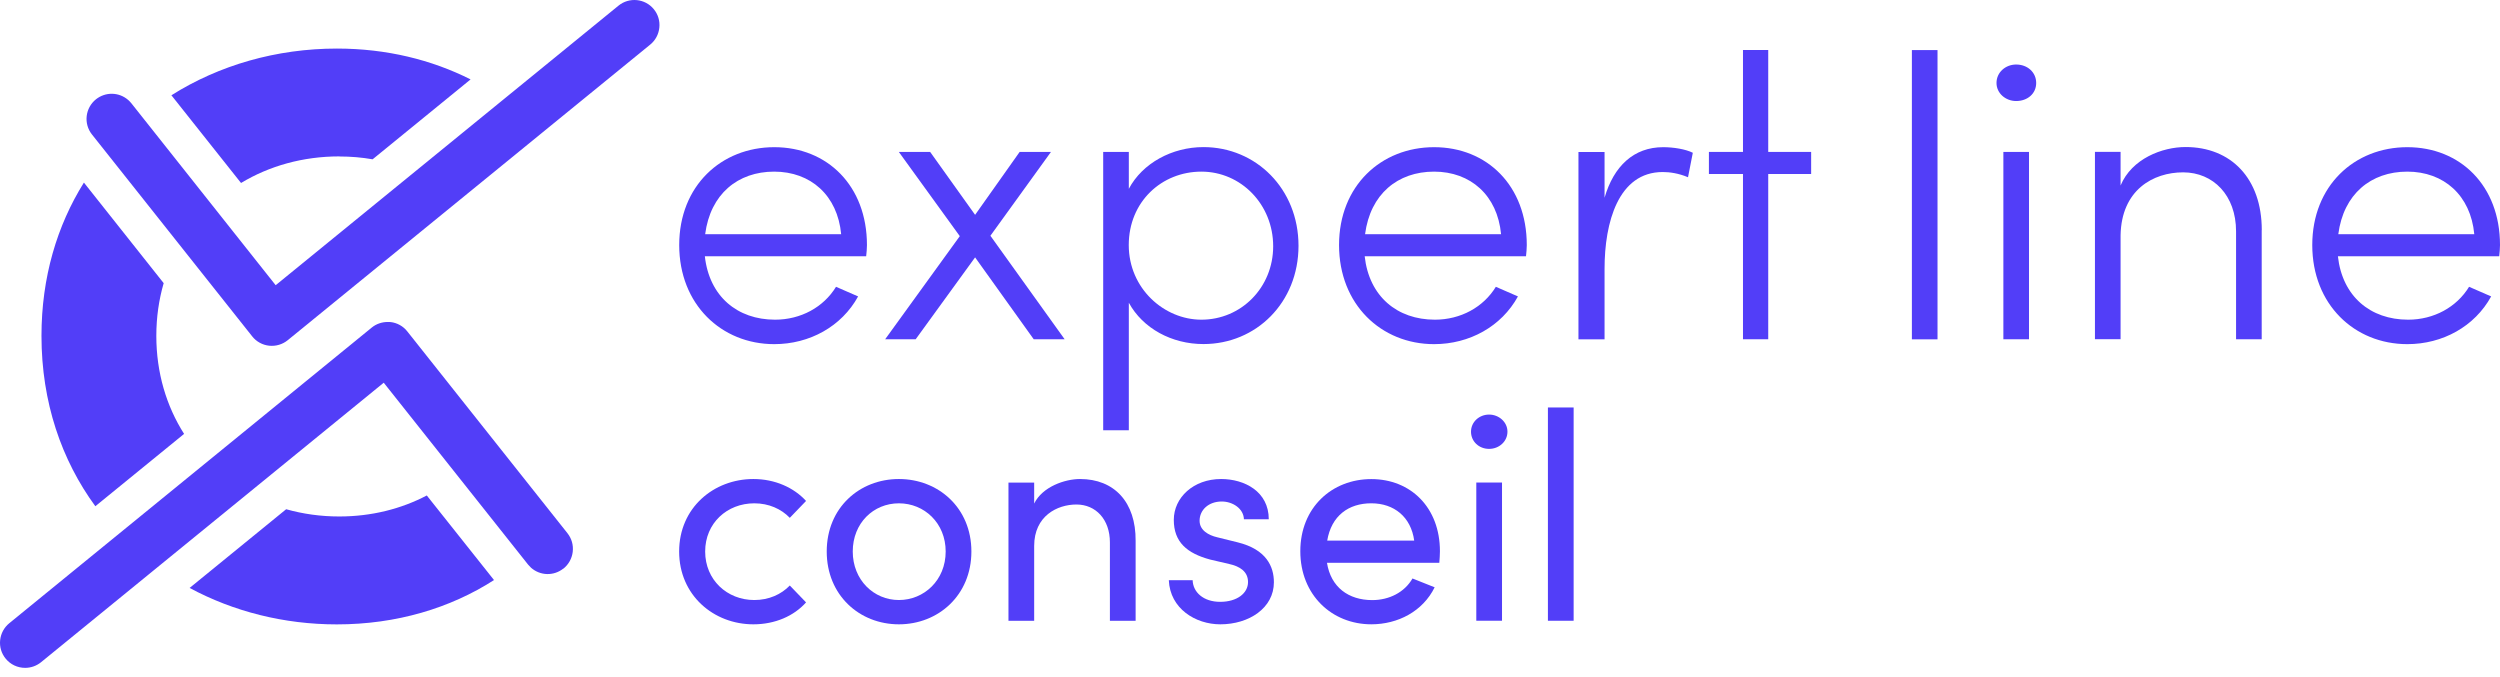
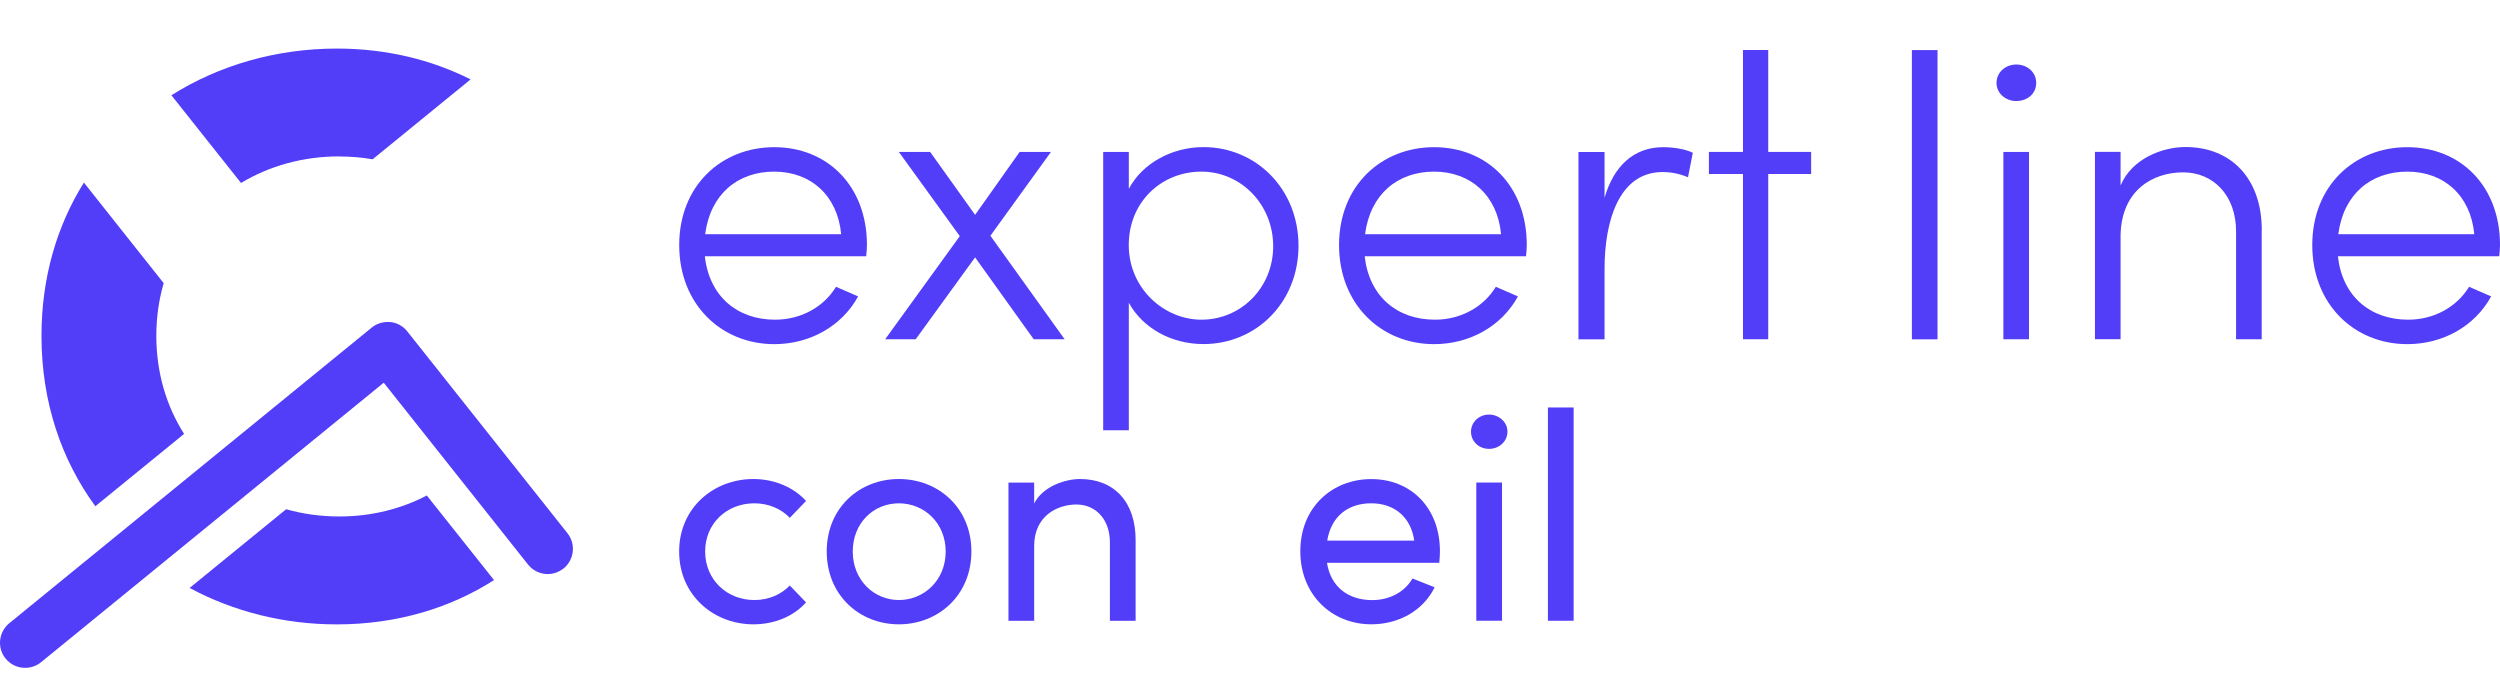
<svg xmlns="http://www.w3.org/2000/svg" width="181" height="49" viewBox="0 0 181 49" fill="none">
-   <path d="M30.906 35.868C29.062 36.839 26.903 37.393 24.561 37.393C23.219 37.393 21.929 37.21 20.718 36.868L13.728 42.567C16.903 44.275 20.558 45.206 24.39 45.206C28.713 45.206 32.614 44.023 35.766 41.996L30.901 35.874L30.906 35.868ZM24.561 11.329C25.39 11.329 26.201 11.397 26.977 11.534L34.07 5.749C31.255 4.327 27.971 3.516 24.396 3.516C20.021 3.516 15.869 4.715 12.409 6.897L17.451 13.248C19.496 12.014 21.934 11.323 24.567 11.323L24.561 11.329ZM11.855 20.506L6.075 13.219C4.134 16.326 3.003 20.072 3.003 24.315C3.003 29.124 4.459 33.316 6.903 36.651L13.328 31.414C12.049 29.404 11.318 26.988 11.318 24.315C11.318 22.967 11.506 21.694 11.849 20.506H11.855Z" fill="#523EF8" />
+   <path d="M30.906 35.868C29.062 36.839 26.903 37.393 24.561 37.393C23.219 37.393 21.929 37.21 20.718 36.868L13.728 42.567C16.903 44.275 20.558 45.206 24.39 45.206C28.713 45.206 32.614 44.023 35.766 41.996L30.901 35.874L30.906 35.868ZM24.561 11.329C25.39 11.329 26.201 11.397 26.977 11.534L34.07 5.749C31.255 4.327 27.971 3.516 24.396 3.516C20.021 3.516 15.869 4.715 12.409 6.897L17.451 13.248C19.496 12.014 21.934 11.323 24.567 11.323L24.561 11.329M11.855 20.506L6.075 13.219C4.134 16.326 3.003 20.072 3.003 24.315C3.003 29.124 4.459 33.316 6.903 36.651L13.328 31.414C12.049 29.404 11.318 26.988 11.318 24.315C11.318 22.967 11.506 21.694 11.849 20.506H11.855Z" fill="#523EF8" />
  <path d="M41.466 39.952C41.408 40.432 41.169 40.866 40.792 41.169H40.78C40.084 41.717 39.113 41.688 38.45 41.106C38.37 41.031 38.302 40.957 38.233 40.877L27.782 27.708L2.969 47.947C2.643 48.21 2.238 48.353 1.821 48.353C1.272 48.353 0.758 48.113 0.41 47.685C0.102 47.308 -0.041 46.834 0.01 46.348C0.062 45.863 0.296 45.429 0.673 45.12L26.914 23.716C27.24 23.448 27.657 23.311 28.068 23.311C28.131 23.311 28.199 23.311 28.268 23.316C28.747 23.368 29.193 23.613 29.49 23.996L41.083 38.604C41.386 38.987 41.523 39.461 41.466 39.946V39.952Z" fill="#523EF8" />
-   <path d="M47.736 2.003C47.685 2.488 47.451 2.922 47.08 3.225L20.832 24.63C20.455 24.938 19.964 25.081 19.484 25.029C19.005 24.978 18.554 24.732 18.257 24.35L6.658 9.736C6.035 8.953 6.167 7.811 6.955 7.183C7.292 6.92 7.691 6.789 8.085 6.789C8.52 6.789 8.948 6.943 9.296 7.251C9.37 7.32 9.445 7.394 9.513 7.48L19.958 20.649L44.778 0.41C45.555 -0.224 46.703 -0.11 47.337 0.667C47.645 1.044 47.788 1.518 47.736 2.003Z" fill="#523EF8" />
  <path d="M62.704 18.554H51.031C51.351 21.461 53.384 23.145 56.114 23.145C57.976 23.145 59.626 22.243 60.529 20.764L62.127 21.461C60.934 23.637 58.615 24.916 56.057 24.916C52.225 24.916 49.175 22.038 49.175 17.743C49.175 13.448 52.225 10.656 56.057 10.656C59.889 10.656 62.767 13.443 62.767 17.743C62.767 18.006 62.739 18.297 62.71 18.554H62.704ZM60.9 16.955C60.637 14.139 58.69 12.426 56.051 12.426C53.413 12.426 51.431 14.054 51.054 16.955H60.9Z" fill="#523EF8" />
  <path d="M77.079 24.561H74.84L70.597 18.634L66.296 24.561H64.086L69.489 17.097L65.074 10.998H67.342L70.597 15.555L73.823 10.998H76.091L71.705 17.069L77.079 24.561Z" fill="#523EF8" />
  <path d="M94.012 17.794C94.012 21.918 90.933 24.91 87.13 24.91C84.834 24.91 82.744 23.779 81.727 21.918V31.152H79.871V10.998H81.727V13.671C82.715 11.809 84.863 10.65 87.13 10.65C90.933 10.65 94.012 13.671 94.012 17.794ZM92.178 17.828C92.178 14.807 89.854 12.426 86.981 12.426C84.109 12.426 81.722 14.602 81.722 17.743C81.722 20.884 84.28 23.145 86.981 23.145C89.86 23.145 92.178 20.821 92.178 17.828Z" fill="#523EF8" />
  <path d="M110.476 18.554H98.803C99.123 21.461 101.156 23.145 103.886 23.145C105.747 23.145 107.398 22.243 108.3 20.764L109.899 21.461C108.706 23.637 106.387 24.916 103.828 24.916C99.996 24.916 96.947 22.038 96.947 17.743C96.947 13.448 99.996 10.656 103.828 10.656C107.66 10.656 110.539 13.443 110.539 17.743C110.539 18.006 110.51 18.297 110.482 18.554H110.476ZM108.677 16.955C108.414 14.139 106.467 12.426 103.828 12.426C101.19 12.426 99.208 14.054 98.831 16.955H108.677Z" fill="#523EF8" />
  <path d="M122.56 11.061L122.212 12.832C121.515 12.54 120.876 12.455 120.384 12.455C117.158 12.455 116.17 16.115 116.17 19.456V24.567H114.28V11.004H116.17V14.316C116.838 12.021 118.289 10.656 120.413 10.656C121.167 10.656 122.041 10.799 122.56 11.061Z" fill="#523EF8" />
  <path d="M131.127 10.999V12.598H128.02V24.562H126.192V12.598H123.725V10.999H126.192V3.62H128.02V10.999H131.127Z" fill="#523EF8" />
  <path d="M49.17 39.929C49.17 36.76 51.677 34.681 54.544 34.681C56.108 34.681 57.479 35.304 58.358 36.269L57.182 37.491C56.56 36.846 55.663 36.44 54.612 36.44C52.642 36.44 51.054 37.873 51.054 39.929C51.054 41.985 52.642 43.442 54.612 43.442C55.663 43.442 56.56 43.036 57.182 42.391L58.358 43.613C57.479 44.601 56.108 45.201 54.544 45.201C51.671 45.201 49.17 43.099 49.17 39.929Z" fill="#523EF8" />
  <path d="M59.855 39.929C59.855 36.76 62.23 34.681 65.08 34.681C67.93 34.681 70.329 36.76 70.329 39.929C70.329 43.099 67.93 45.201 65.08 45.201C62.23 45.201 59.855 43.099 59.855 39.929ZM68.467 39.929C68.467 37.873 66.925 36.44 65.08 36.44C63.236 36.44 61.739 37.873 61.739 39.929C61.739 41.985 63.258 43.442 65.08 43.442C66.902 43.442 68.467 42.008 68.467 39.929Z" fill="#523EF8" />
  <path d="M82.219 39.158V44.944H80.357V39.267C80.357 37.599 79.329 36.526 77.935 36.526C76.542 36.526 74.874 37.36 74.874 39.524V44.944H73.013V34.938H74.874V36.457C75.474 35.235 77.102 34.681 78.192 34.681C80.677 34.681 82.241 36.354 82.219 39.158Z" fill="#523EF8" />
-   <path d="M84.612 42.008H86.348C86.37 42.865 87.118 43.573 88.341 43.573C89.563 43.573 90.357 42.95 90.357 42.14C90.357 41.392 89.78 41.003 88.986 40.832L87.615 40.512C85.942 40.061 84.983 39.25 84.983 37.639C84.983 36.029 86.399 34.681 88.409 34.681C90.1 34.681 91.859 35.584 91.859 37.594H90.06C90.037 36.823 89.249 36.309 88.455 36.309C87.49 36.309 86.85 36.931 86.85 37.702C86.85 38.388 87.49 38.753 88.135 38.901L89.614 39.267C91.693 39.781 92.23 41.026 92.23 42.157C92.23 44.019 90.431 45.201 88.352 45.201C86.553 45.201 84.709 44.064 84.623 42.008H84.612Z" fill="#523EF8" />
  <path d="M104.211 40.745H96.073C96.353 42.521 97.638 43.447 99.351 43.447C100.573 43.447 101.687 42.887 102.264 41.882L103.869 42.521C103.012 44.258 101.213 45.2 99.283 45.2C96.433 45.2 94.143 43.081 94.143 39.911C94.143 36.742 96.433 34.686 99.283 34.686C102.132 34.686 104.251 36.742 104.251 39.911C104.251 40.191 104.228 40.465 104.206 40.745H104.211ZM102.389 39.141C102.155 37.427 100.933 36.439 99.283 36.439C97.632 36.439 96.393 37.342 96.09 39.141H102.389Z" fill="#523EF8" />
  <path d="M106.501 31.254C106.501 30.546 107.101 30.015 107.809 30.015C108.517 30.015 109.14 30.552 109.14 31.254C109.14 31.956 108.54 32.499 107.809 32.499C107.078 32.499 106.501 31.962 106.501 31.254ZM106.884 44.943V34.937H108.746V44.943H106.884Z" fill="#523EF8" />
  <path d="M112.069 44.943V29.501H113.931V44.943H112.069Z" fill="#523EF8" />
  <path d="M138.42 24.562V3.626H140.276V24.568H138.42V24.562Z" fill="#523EF8" />
  <path d="M144.547 6.007C144.547 5.225 145.215 4.671 145.969 4.671C146.78 4.671 147.42 5.225 147.42 6.007C147.42 6.79 146.78 7.315 145.969 7.315C145.215 7.315 144.547 6.761 144.547 6.007ZM145.044 24.562V10.999H146.9V24.562H145.044Z" fill="#523EF8" />
  <path d="M163.747 16.664V24.562H161.891V16.75C161.891 14.134 160.235 12.478 158.059 12.478C155.883 12.478 153.588 13.757 153.53 17.035V24.556H151.674V10.993H153.53V13.431C154.341 11.484 156.552 10.645 158.236 10.645C161.52 10.645 163.753 12.912 163.753 16.658L163.747 16.664Z" fill="#523EF8" />
  <path d="M180.937 18.554H169.264C169.584 21.461 171.617 23.145 174.347 23.145C176.208 23.145 177.859 22.243 178.761 20.764L180.36 21.461C179.167 23.637 176.848 24.916 174.29 24.916C170.458 24.916 167.408 22.038 167.408 17.743C167.408 13.448 170.458 10.656 174.29 10.656C178.122 10.656 181 13.443 181 17.743C181 18.006 180.971 18.297 180.943 18.554H180.937ZM179.138 16.955C178.875 14.139 176.928 12.426 174.29 12.426C171.651 12.426 169.669 14.054 169.293 16.955H179.138Z" fill="#523EF8" />
</svg>